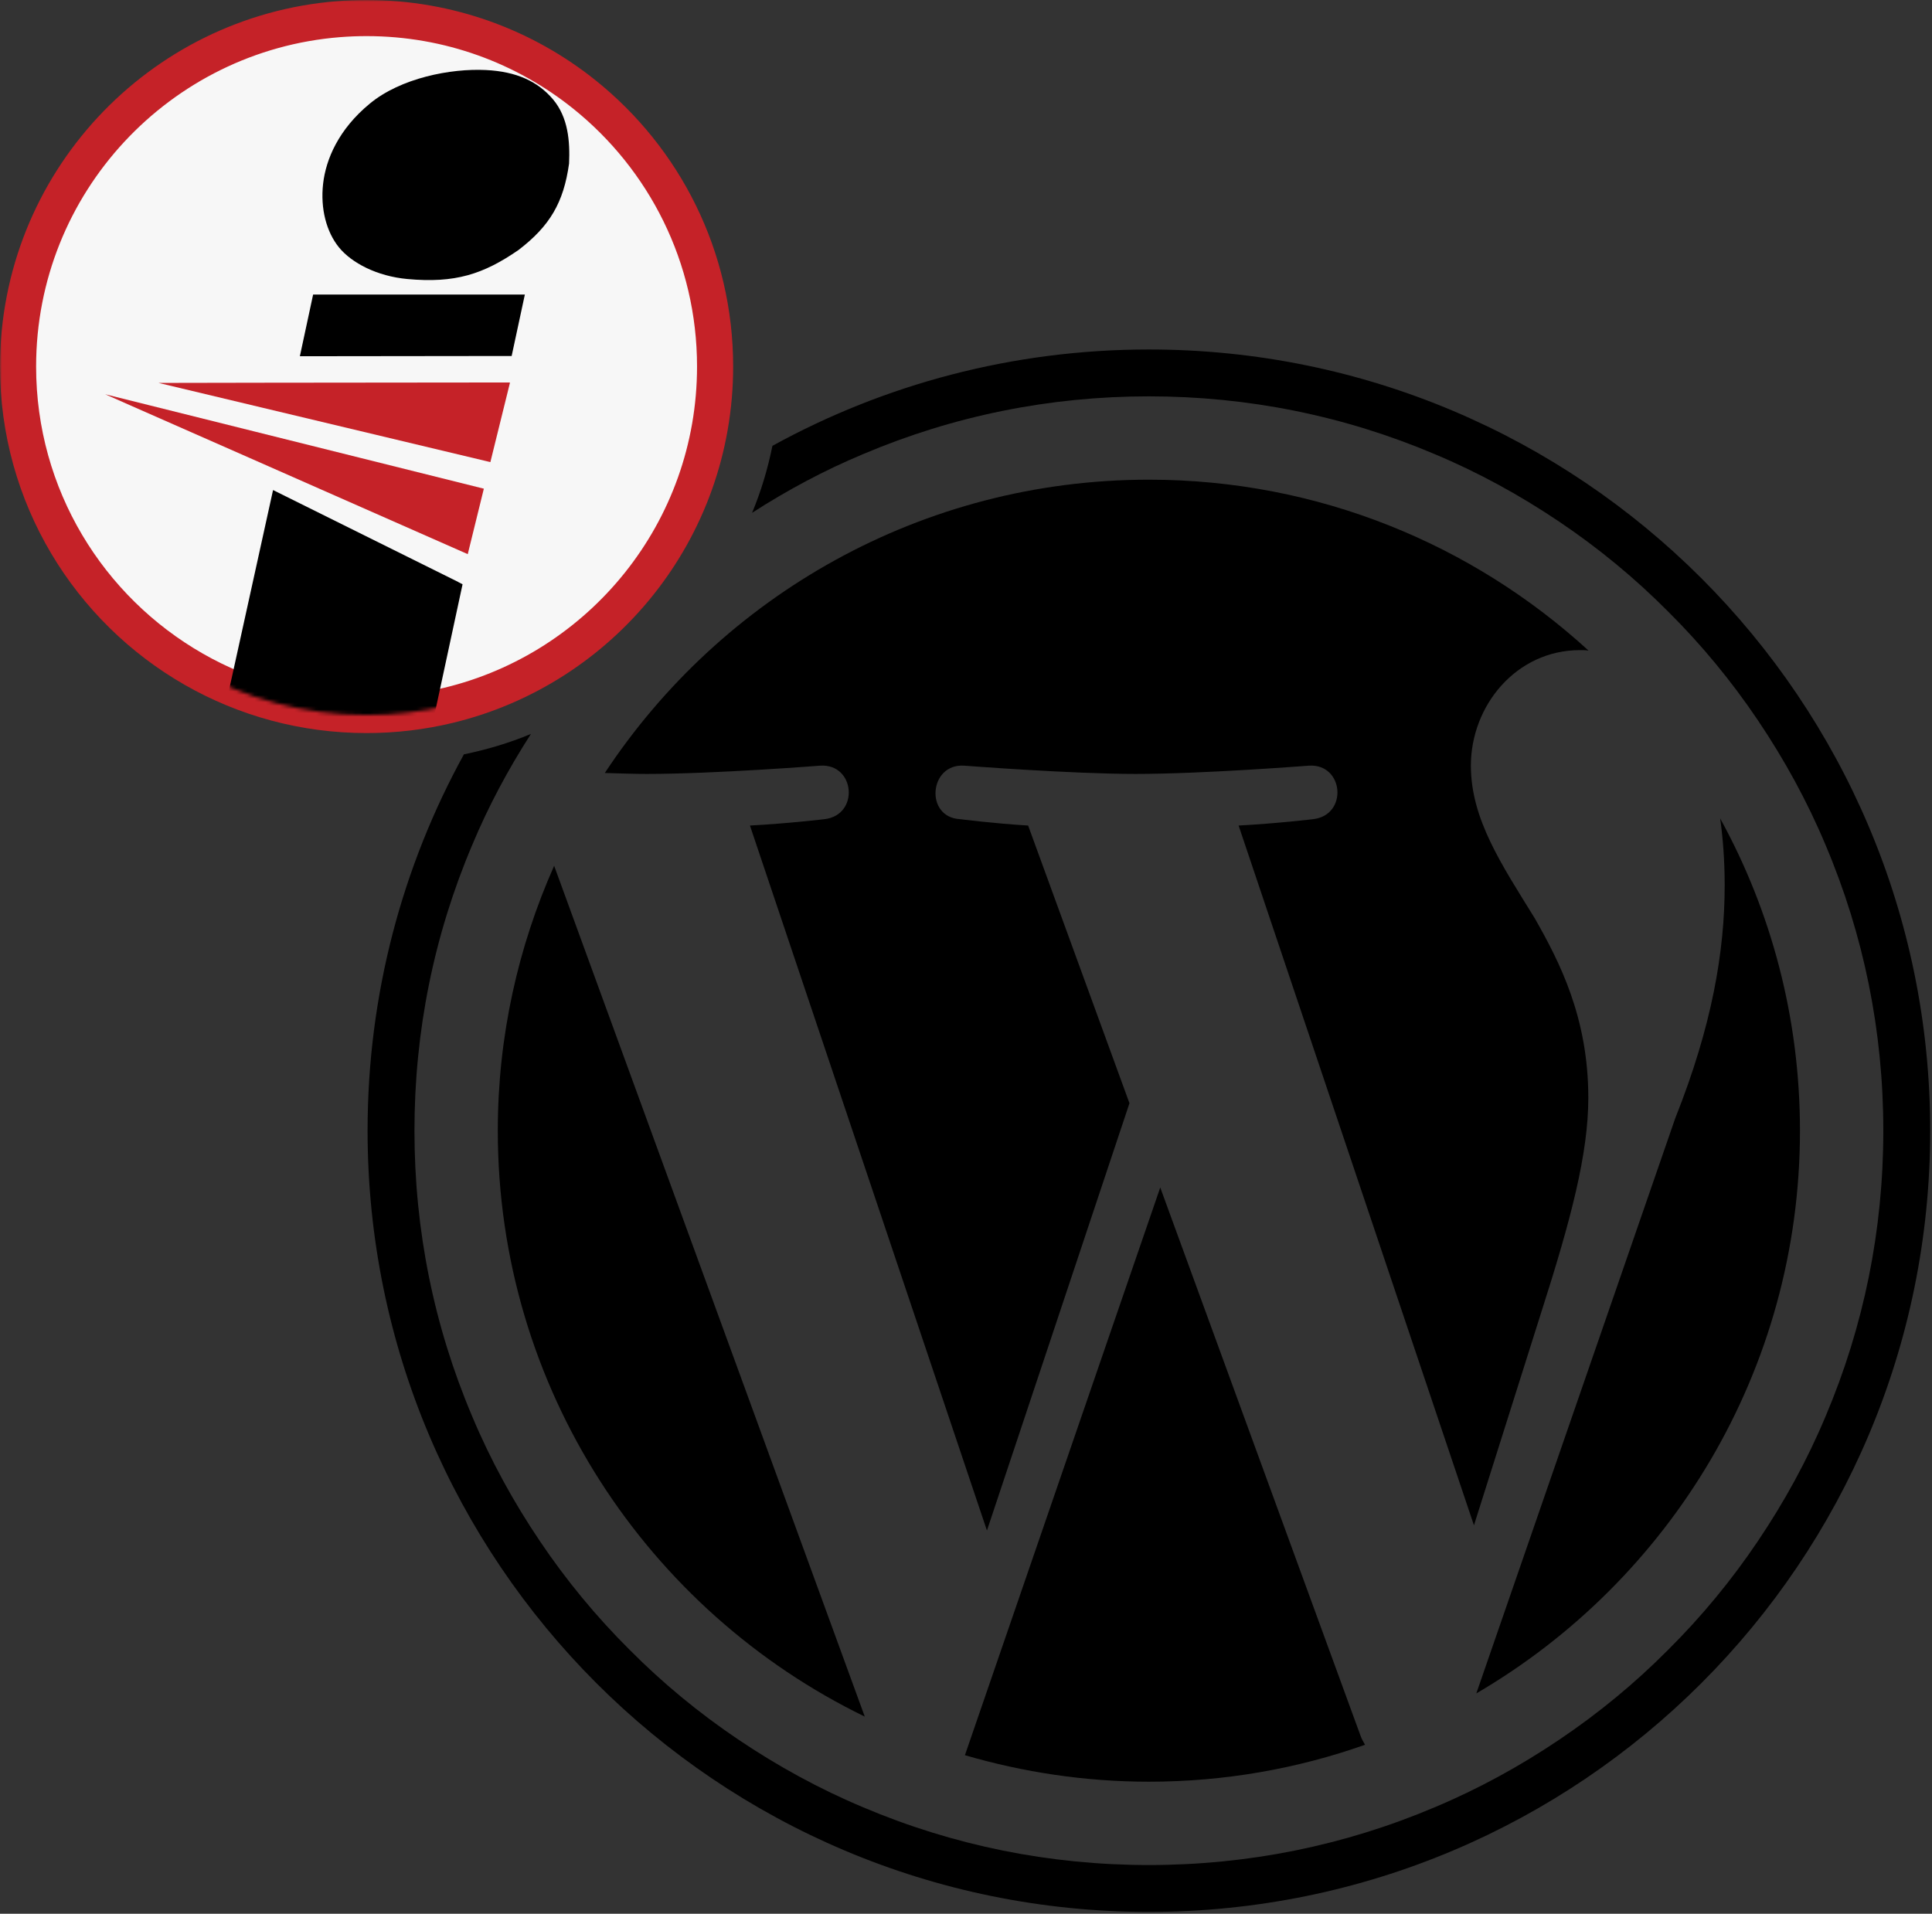
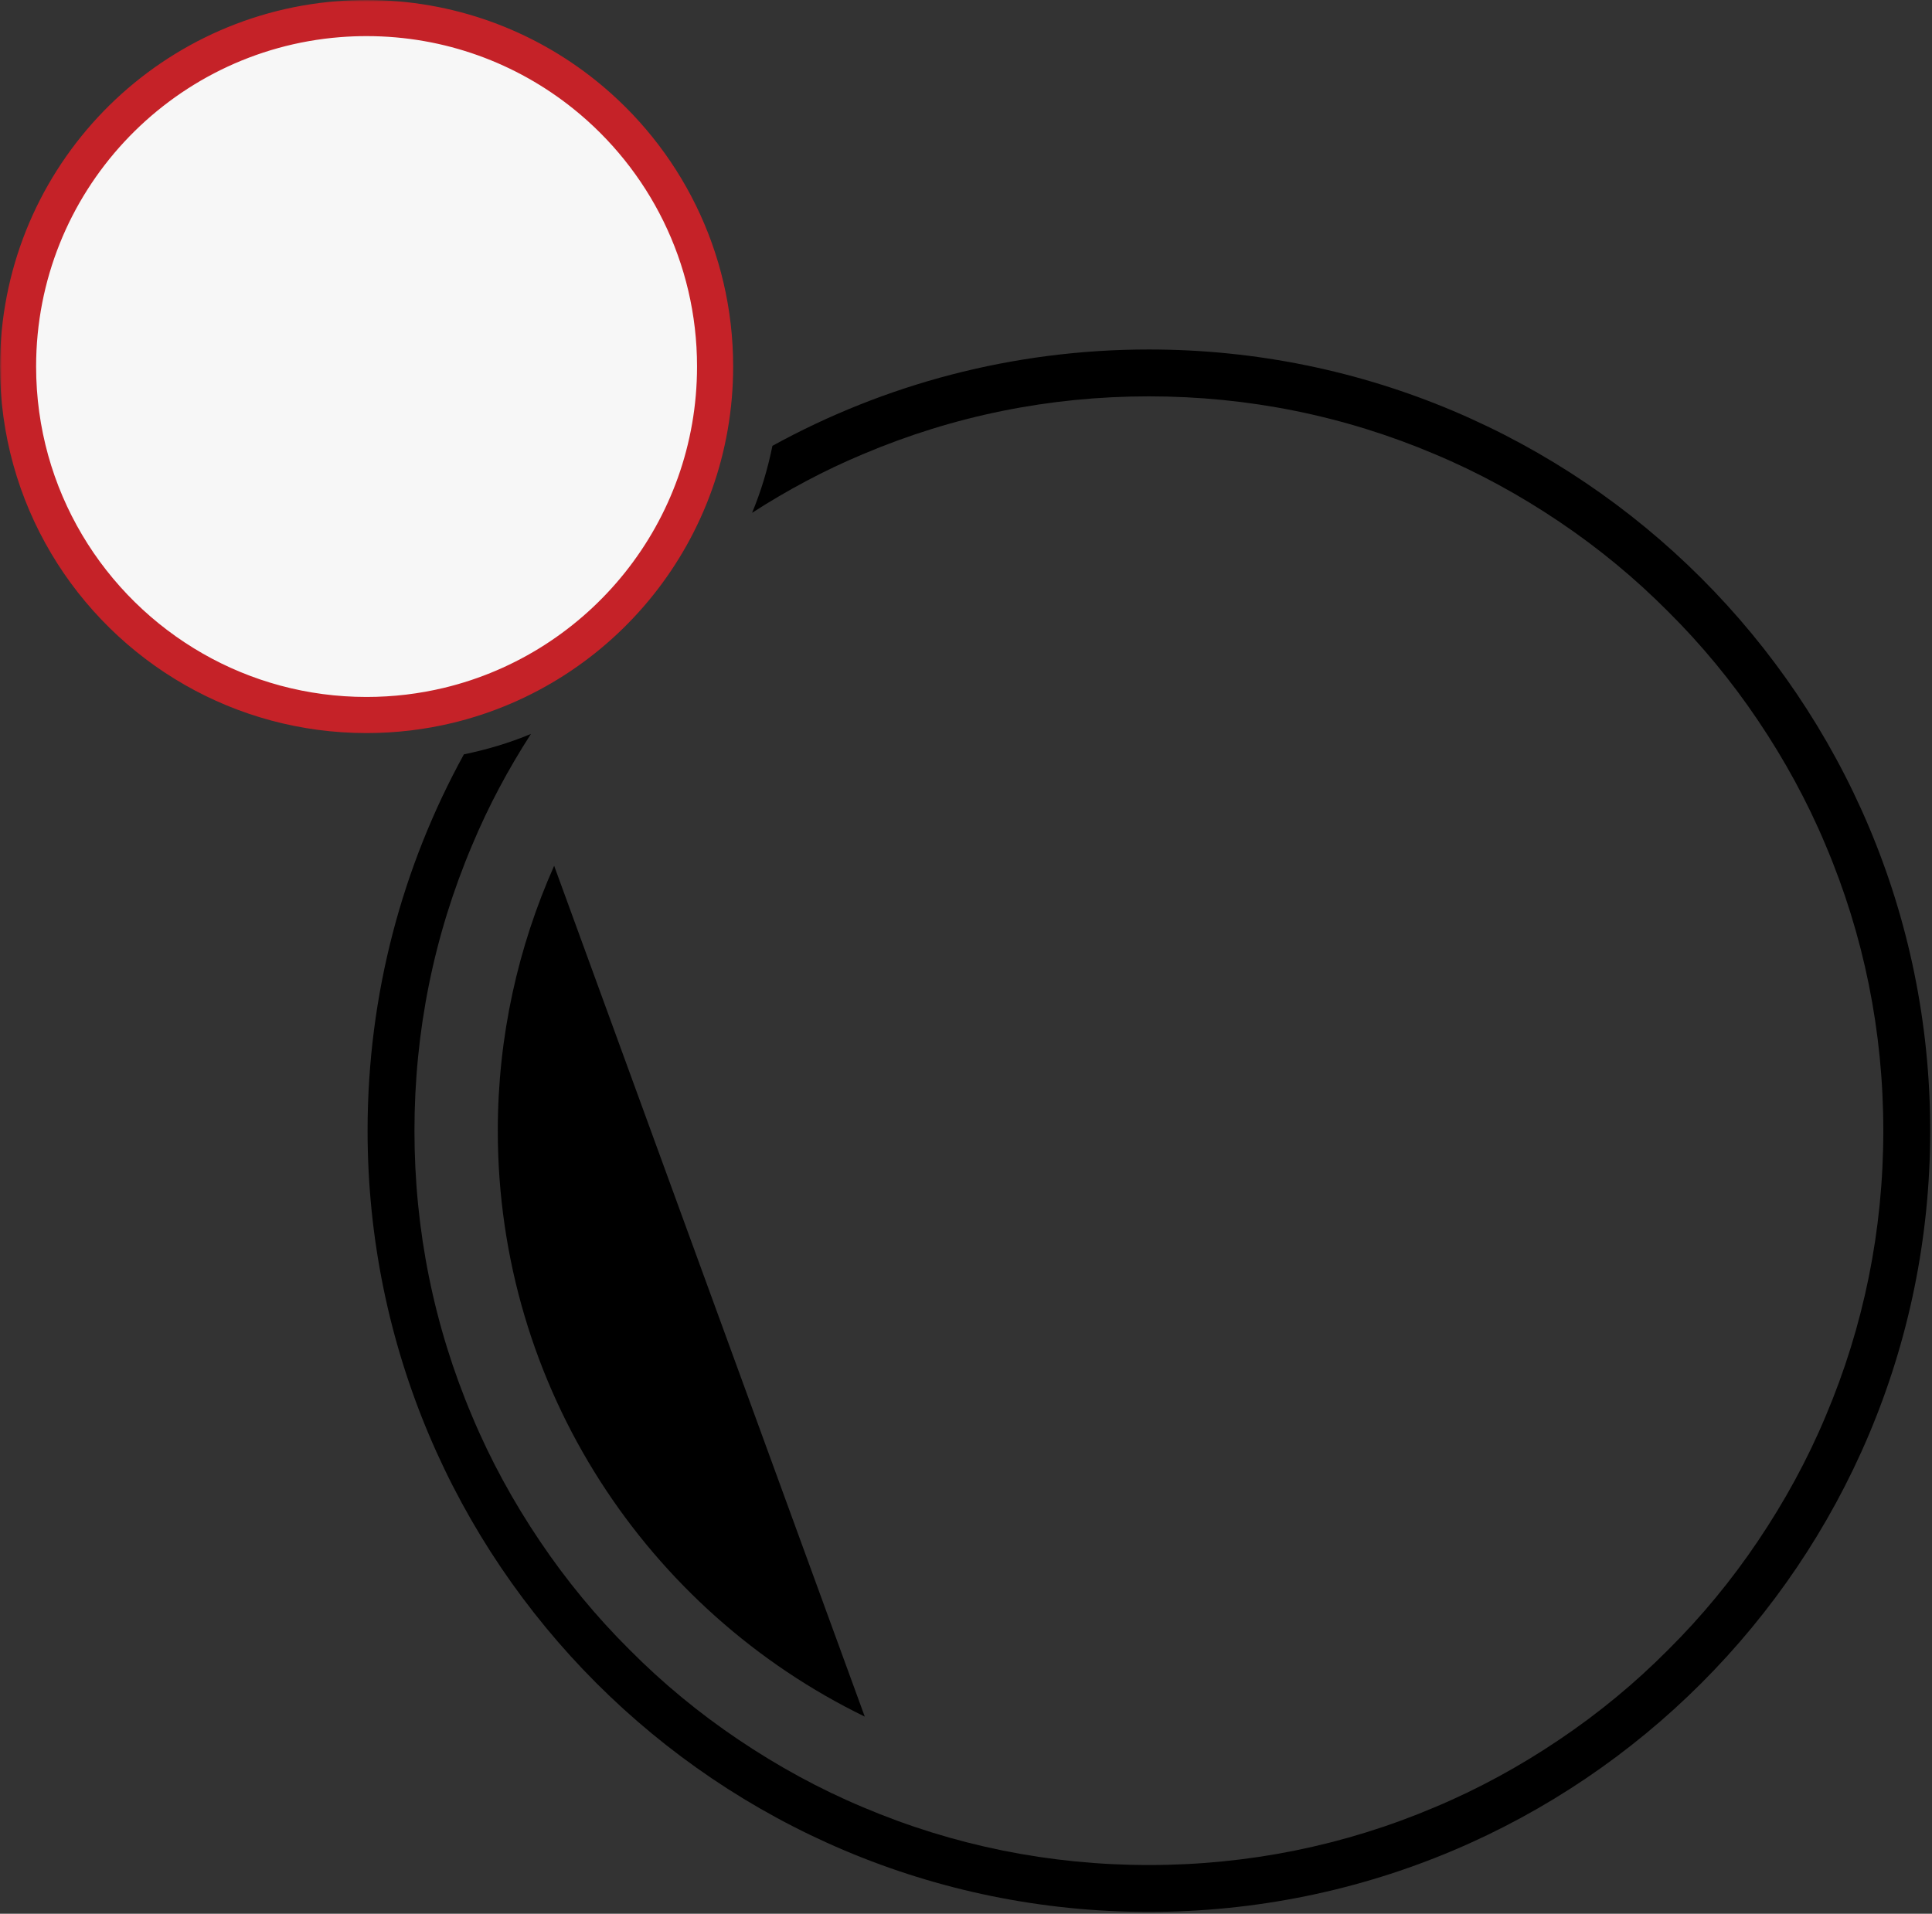
<svg xmlns="http://www.w3.org/2000/svg" width="535" height="530" viewBox="0 0 535 530" fill="none">
  <rect x="0" y="0" width="535" height="530" fill="#333333" stroke="none" />
  <g id="platform-i-wordpress">
    <g id="Group 82">
      <g id="Group 81">
        <g id="new i red border v2">
          <g id="Vector">
            <mask id="path-1-outside-1_253_42" maskUnits="userSpaceOnUse" x="0" y="0" width="204" height="204" fill="black">
              <rect fill="white" width="204" height="204" />
              <path d="M198.02 101.51C198.02 147.02 166.521 185.172 124.134 195.354C116.878 197.097 109.302 198.02 101.51 198.02C84.127 198.02 67.817 193.425 53.731 185.382C24.621 168.764 5 137.429 5 101.51C5 50.825 44.073 9.264 93.742 5.308C96.304 5.104 98.895 5 101.51 5C124.356 5 145.348 12.939 161.878 26.208C183.913 43.896 198.02 71.056 198.02 101.51Z" />
            </mask>
            <path d="M198.02 101.51C198.02 147.02 166.521 185.172 124.134 195.354C116.878 197.097 109.302 198.02 101.51 198.02C84.127 198.02 67.817 193.425 53.731 185.382C24.621 168.764 5 137.429 5 101.51C5 50.825 44.073 9.264 93.742 5.308C96.304 5.104 98.895 5 101.51 5C124.356 5 145.348 12.939 161.878 26.208C183.913 43.896 198.02 71.056 198.02 101.51Z" fill="#F7F7F7" />
            <path d="M198.02 101.51C198.02 147.02 166.521 185.172 124.134 195.354C116.878 197.097 109.302 198.02 101.51 198.02C84.127 198.02 67.817 193.425 53.731 185.382C24.621 168.764 5 137.429 5 101.51C5 50.825 44.073 9.264 93.742 5.308C96.304 5.104 98.895 5 101.51 5C124.356 5 145.348 12.939 161.878 26.208C183.913 43.896 198.02 71.056 198.02 101.51Z" stroke="#C52228" stroke-width="10" mask="url(#path-1-outside-1_253_42)" />
          </g>
          <g id="Mask group">
            <mask id="mask0_253_42" style="mask-type:alpha" maskUnits="userSpaceOnUse" x="5" y="5" width="194" height="194">
              <g id="Group">
                <g id="Group 84">
-                   <path id="Vector_2" d="M198.02 101.51C198.02 147.02 166.521 185.172 124.134 195.354C116.878 197.097 109.302 198.02 101.51 198.02C84.127 198.02 67.817 193.425 53.731 185.382C24.621 168.764 5 137.429 5 101.51C5 50.825 44.073 9.264 93.742 5.308C96.304 5.104 98.895 5 101.51 5C124.356 5 145.348 12.939 161.878 26.208C183.913 43.896 198.02 71.056 198.02 101.51Z" fill="#F7F7F7" />
-                 </g>
+                   </g>
              </g>
            </mask>
            <g mask="url(#mask0_253_42)">
              <g id="Group 72">
                <path id="Vector_3" d="M126.924 161.19L75.613 135.718L52.371 241.343H110.978L128.09 161.816L126.924 161.212V161.19ZM86.713 81.551L83.038 98.659L139.945 98.592H141.684L145.34 81.573H86.733L86.713 81.551Z" fill="black" />
-                 <path id="Vector_4" d="M134.544 19.394C142.99 19.814 148.886 22.505 153.13 27.509C157.353 32.534 157.855 39.135 157.583 45.296C156.077 56.123 152.252 62.599 143.576 69.242C133.833 75.949 126.035 78.493 112.801 77.274C104.376 76.496 97.372 72.816 93.86 68.507C90.369 64.197 88.696 57.742 89.47 50.909C90.243 44.076 93.776 35.814 102.369 28.728C110.941 21.601 124.822 18.91 134.544 19.394Z" fill="black" />
                <path id="Vector_5" d="M133.985 135.351L133.917 135.619L129.528 153.47L68.998 126.771L36.187 112.316L29.127 109.188L70.785 119.577L134.031 135.351H134.008H133.985Z" fill="#C52228" />
                <path id="Vector_6" d="M141.203 105.926L141.158 106.239L135.863 127.688L135.795 127.978L72.414 112.852L43.858 106.038H49.017L74.089 105.993L141.181 105.926H141.203Z" fill="#C52228" />
              </g>
            </g>
          </g>
        </g>
      </g>
      <g id="Group 64">
        <g id="b">
          <g id="c">
            <g id="Group_2">
              <path id="Vector_7" d="M318.143 96.787C280.314 96.787 244.779 106.49 213.899 123.471C212.588 129.896 210.752 136.059 208.261 142.025C218.03 135.731 228.323 130.224 239.01 125.766C264.054 115.145 290.673 109.768 318.143 109.768C345.614 109.768 372.232 115.145 397.277 125.766C409.34 130.814 420.945 137.173 431.828 144.516C442.646 151.794 452.743 160.12 461.921 169.365C471.166 178.543 479.492 188.64 486.77 199.458C494.112 210.341 500.472 221.946 505.52 234.009C516.141 259.054 521.517 285.672 521.517 313.143C521.517 340.613 516.141 367.232 505.52 392.276C500.472 404.34 494.112 415.944 486.77 426.828C479.492 437.646 471.166 447.742 461.921 456.921C452.743 466.165 442.646 474.492 431.828 481.769C420.945 489.112 409.34 495.472 397.277 500.52C372.232 511.141 345.614 516.517 318.143 516.517C290.673 516.517 264.054 511.141 239.01 500.52C226.946 495.472 215.342 489.112 204.458 481.769C193.64 474.492 183.544 466.165 174.365 456.921C165.121 447.742 156.794 437.646 149.517 426.828C142.174 415.944 135.814 404.34 130.766 392.276C120.145 367.232 114.769 340.613 114.769 313.143C114.769 285.672 120.145 259.054 130.766 234.009C135.224 223.322 140.732 213.029 147.026 203.26C141.059 205.752 134.897 207.587 128.537 208.899H128.471C111.491 239.779 101.788 275.313 101.788 313.143C101.788 432.663 198.623 529.498 318.143 529.498C437.663 529.498 534.499 432.663 534.499 313.143C534.499 193.623 437.663 96.787 318.143 96.787Z" fill="black" />
-               <path id="Vector_8" d="M408.815 468.984C462.38 437.711 498.439 379.623 498.439 313.143C498.439 281.804 490.44 252.301 476.345 226.666C477.131 232.37 477.59 238.533 477.59 245.155C477.59 263.446 474.116 284.033 463.888 309.733L408.815 468.984Z" fill="black" />
-               <path id="Vector_9" d="M437.532 180.051C438.384 180.051 439.105 180.051 439.892 180.182C407.832 150.81 365.086 132.846 318.143 132.846C255.138 132.846 199.737 165.168 167.481 214.078C171.742 214.209 175.742 214.34 179.085 214.34C197.967 214.34 227.142 212.045 227.142 212.045C236.846 211.455 238.026 225.748 228.323 226.863C228.323 226.863 218.554 228.043 207.67 228.633L273.298 423.877L312.767 305.537L284.706 228.633C275.003 228.043 265.824 226.863 265.824 226.863C256.055 226.338 257.236 211.455 266.939 212.045C266.939 212.045 296.704 214.34 314.406 214.34C333.288 214.34 362.463 212.045 362.463 212.045C372.166 211.455 373.346 225.748 363.643 226.863C363.643 226.863 353.874 228.043 342.991 228.633L408.16 422.435L426.78 363.494C435.041 337.728 439.827 319.502 439.827 304.029C439.827 281.738 431.828 266.331 425.009 254.333C415.831 239.45 407.308 226.863 407.308 212.045C407.308 195.458 419.83 180.051 437.532 180.051Z" fill="black" />
-               <path id="Vector_10" d="M267.201 486.096C283.395 490.817 300.441 493.439 318.143 493.439C339.123 493.439 359.25 489.833 378.001 483.212C377.542 482.425 377.083 481.638 376.756 480.72L321.29 328.878L267.201 486.096Z" fill="black" />
              <path id="Vector_11" d="M137.847 313.143C137.847 384.474 179.348 446.169 239.468 475.409L153.451 239.778C143.485 262.201 137.847 286.983 137.847 313.143Z" fill="black" />
            </g>
          </g>
        </g>
      </g>
    </g>
  </g>
</svg>